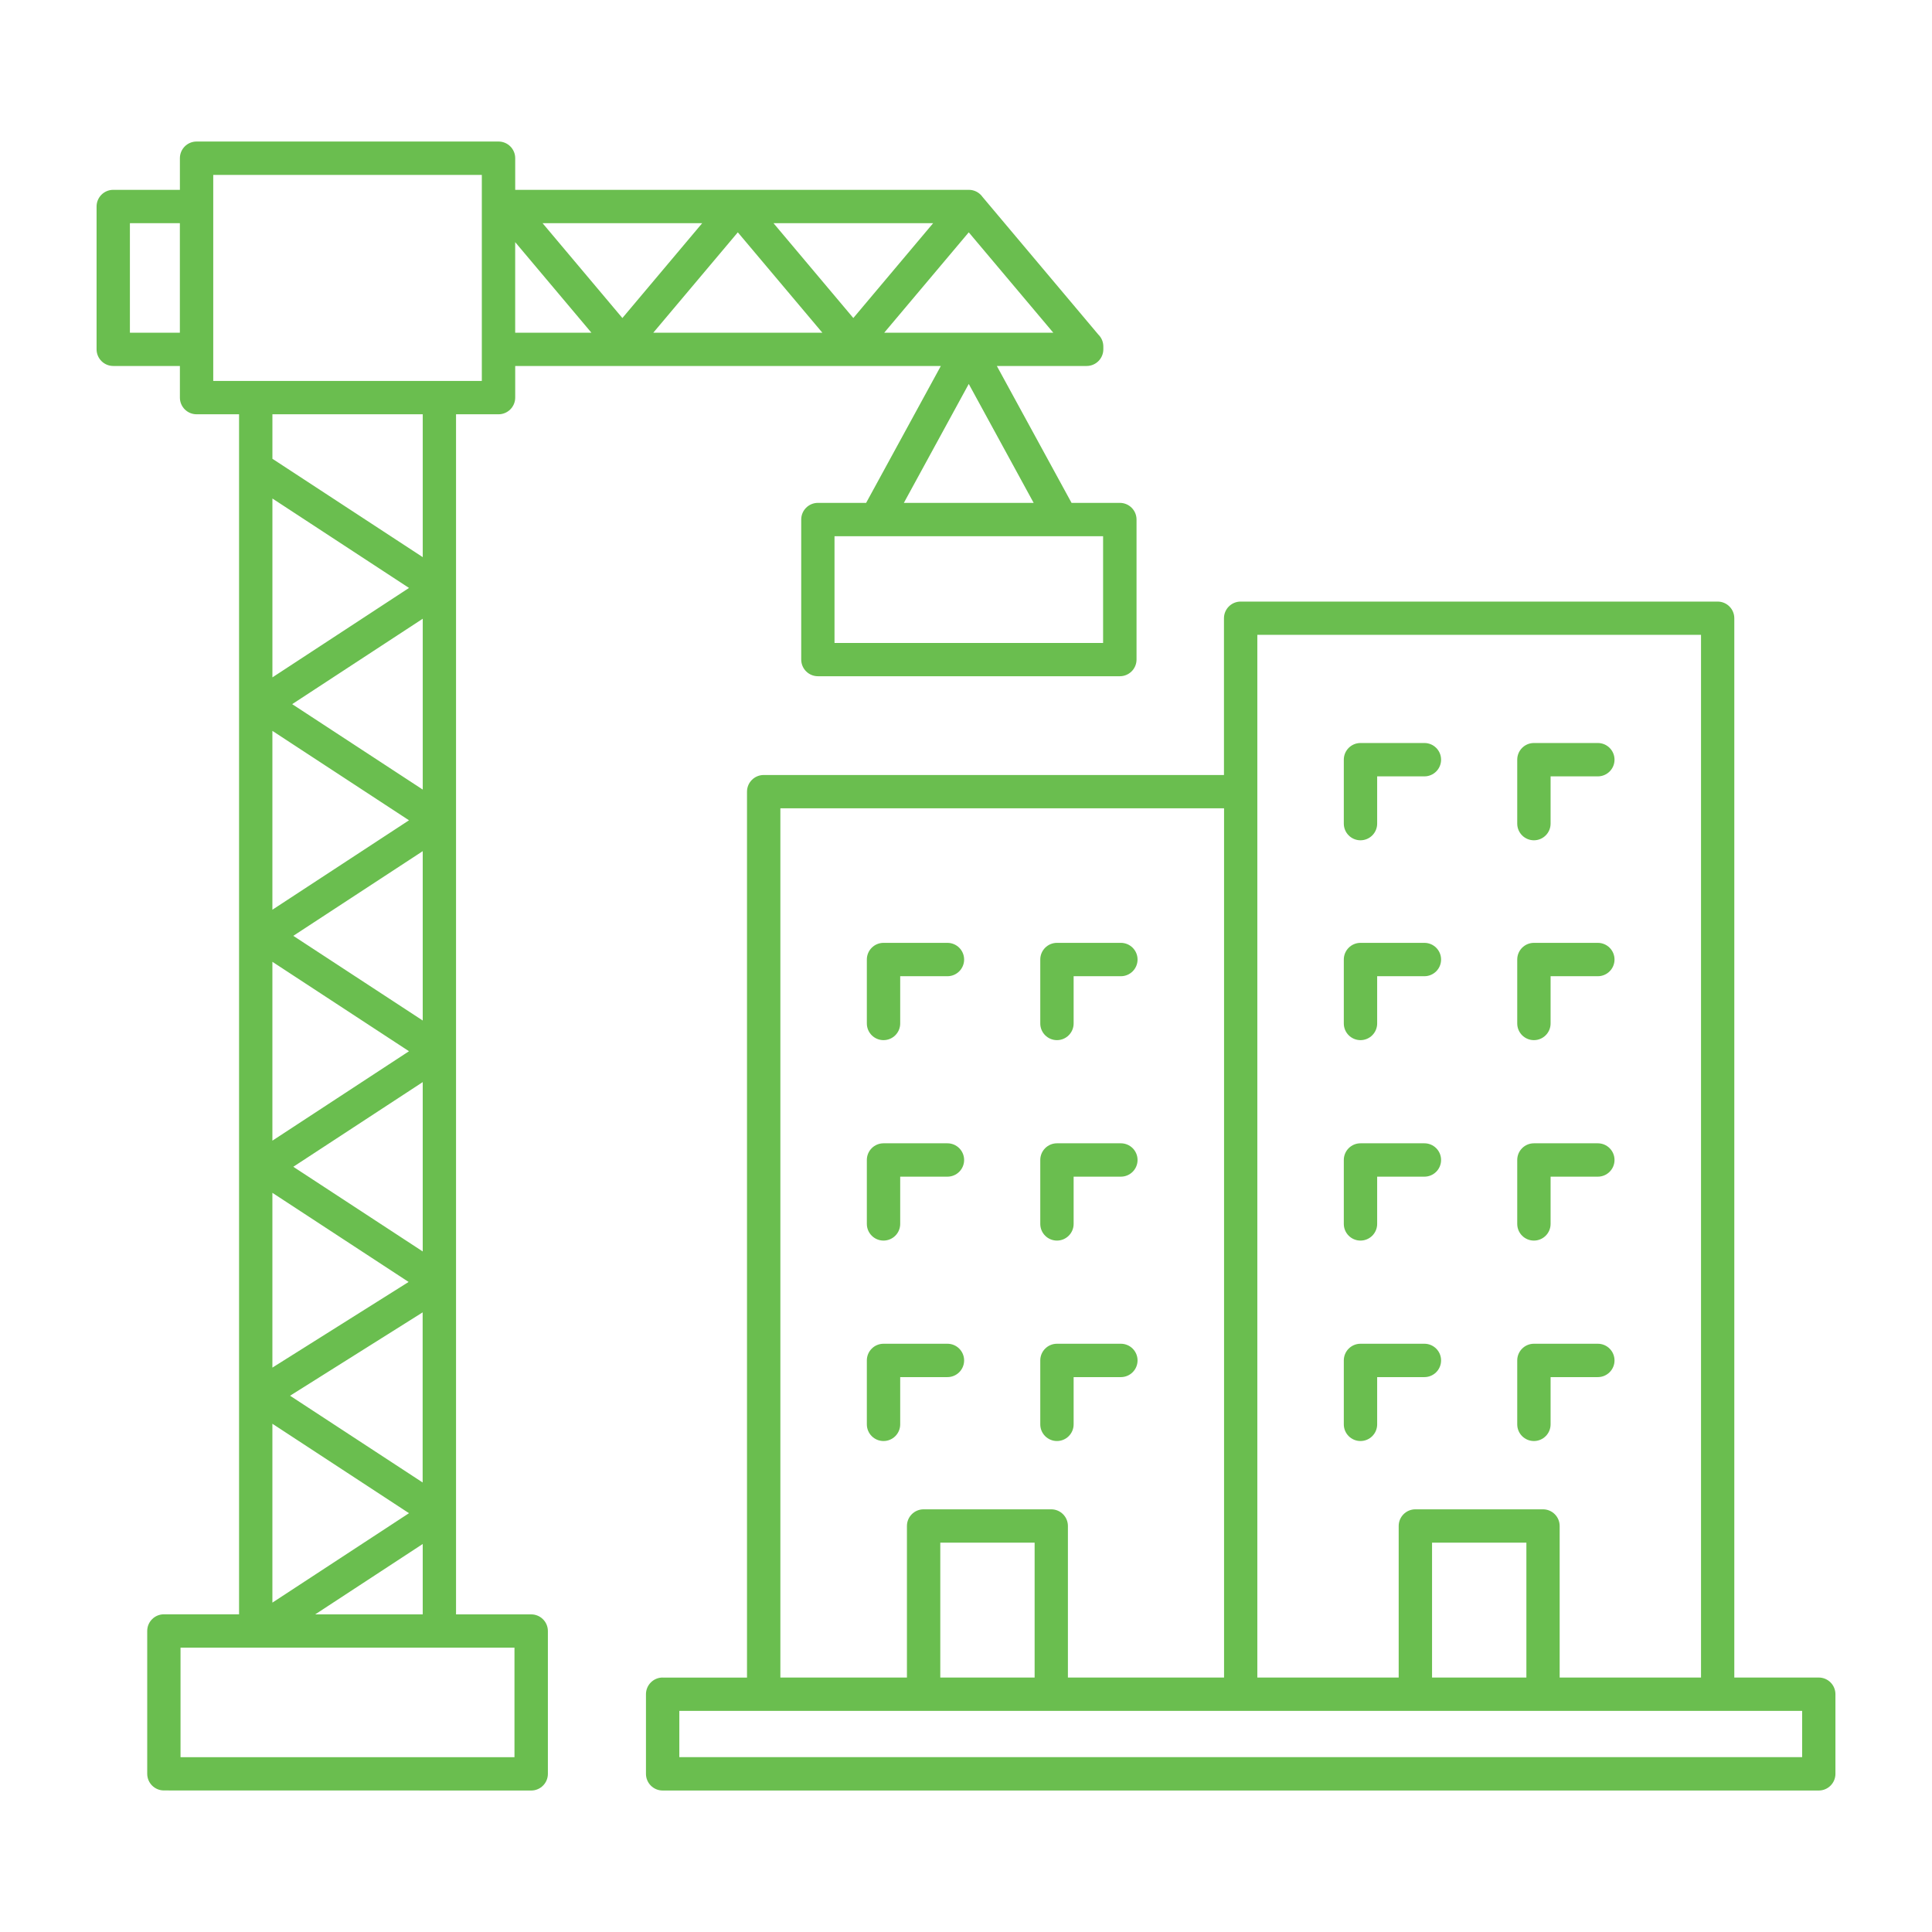
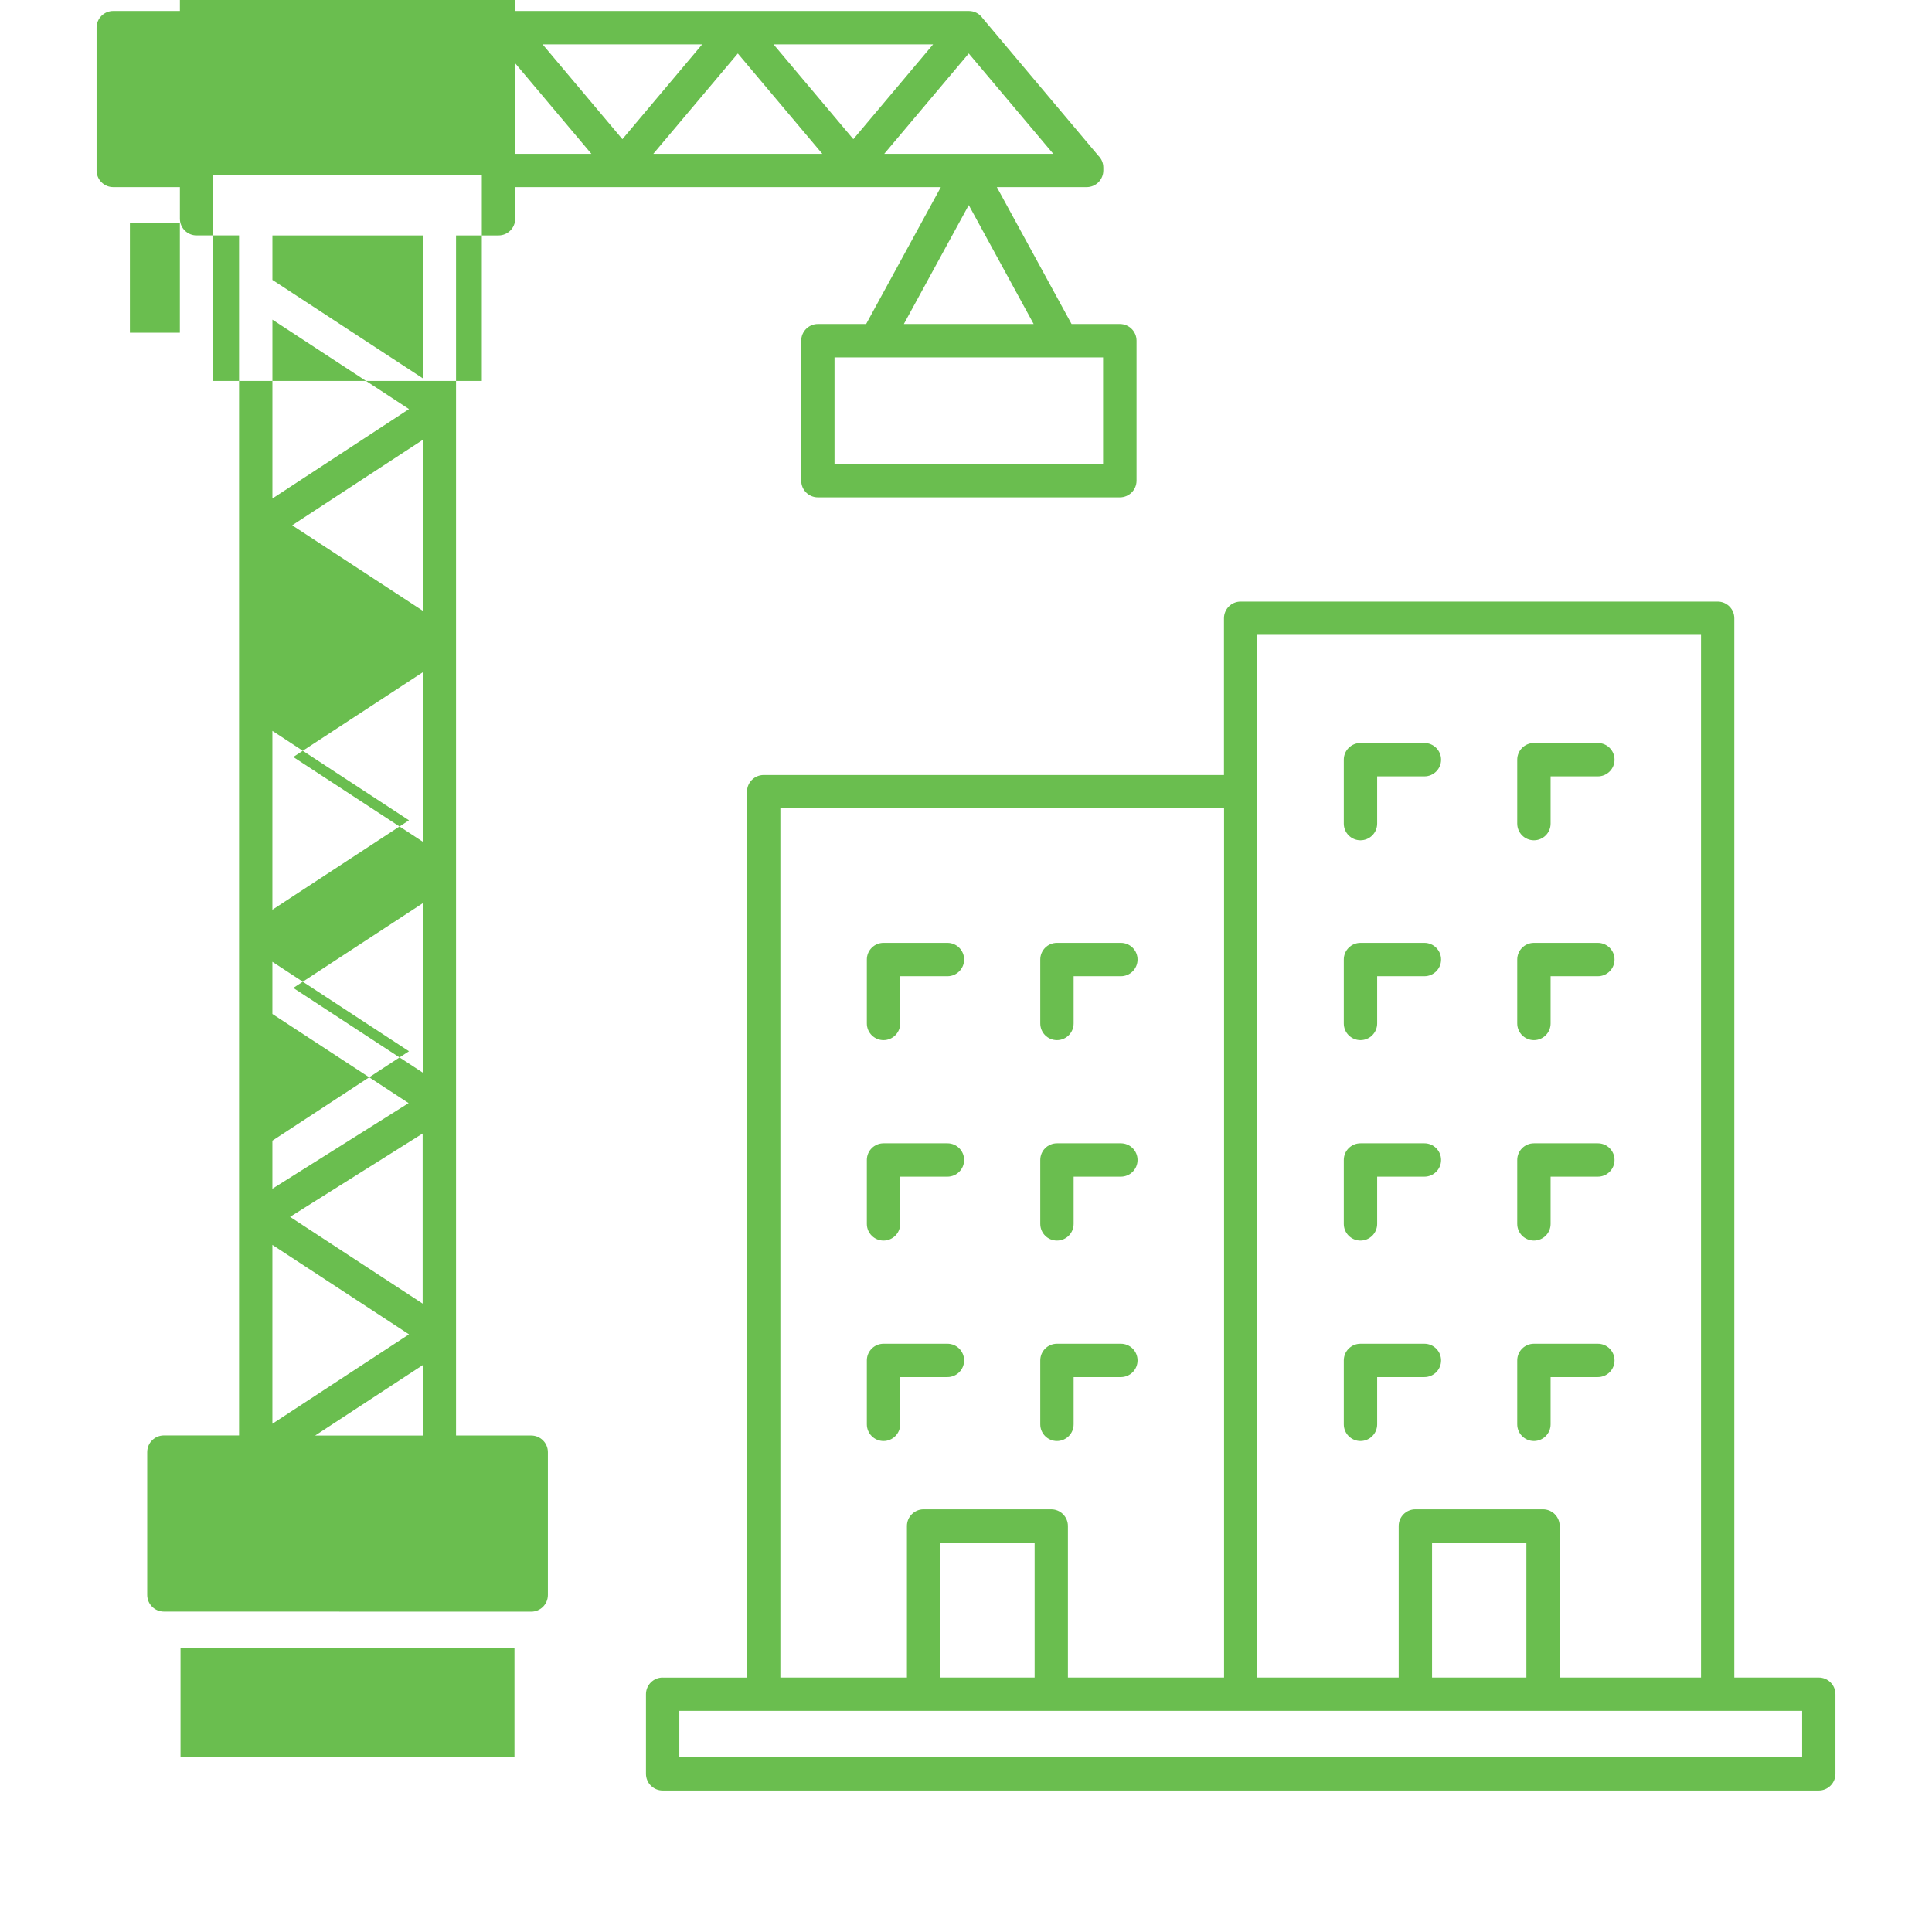
<svg xmlns="http://www.w3.org/2000/svg" width="1200pt" height="1200pt" version="1.1" viewBox="0 0 1200 1200">
-   <path d="m319.55 1023.4h-207.42v68.016h207.42zm239.58-387.71c0 5.719-4.641 10.359-10.359 10.359s-10.359-4.641-10.359-10.359v-39.703c0-5.719 4.641-10.359 10.359-10.359h39.703c5.719 0 10.359 4.641 10.359 10.359s-4.641 10.359-10.359 10.359h-29.344zm107.72 0c0 5.719-4.641 10.359-10.359 10.359s-10.359-4.641-10.359-10.359v-39.703c0-5.719 4.641-10.359 10.359-10.359h39.703c5.719 0 10.359 4.641 10.359 10.359s-4.641 10.359-10.359 10.359h-29.344zm-107.72 124.5c0 5.719-4.641 10.359-10.359 10.359s-10.359-4.641-10.359-10.359v-39.703c0-5.719 4.641-10.359 10.359-10.359h39.703c5.719 0 10.359 4.641 10.359 10.359s-4.641 10.359-10.359 10.359h-29.344zm107.72 0c0 5.719-4.641 10.359-10.359 10.359s-10.359-4.641-10.359-10.359v-39.703c0-5.719 4.641-10.359 10.359-10.359h39.703c5.719 0 10.359 4.641 10.359 10.359s-4.641 10.359-10.359 10.359h-29.344zm-107.72 124.5c0 5.719-4.641 10.359-10.359 10.359s-10.359-4.641-10.359-10.359v-39.703c0-5.719 4.641-10.359 10.359-10.359h39.703c5.719 0 10.359 4.641 10.359 10.359s-4.641 10.359-10.359 10.359h-29.344zm107.72 0c0 5.719-4.641 10.359-10.359 10.359s-10.359-4.641-10.359-10.359v-39.703c0-5.719 4.641-10.359 10.359-10.359h39.703c5.719 0 10.359 4.641 10.359 10.359s-4.641 10.359-10.359 10.359h-29.344zm188.53-249c0 5.719-4.641 10.359-10.359 10.359s-10.359-4.641-10.359-10.359v-39.703c0-5.719 4.641-10.359 10.359-10.359h39.703c5.719 0 10.359 4.641 10.359 10.359s-4.641 10.359-10.359 10.359h-29.344zm107.72 0c0 5.719-4.641 10.359-10.359 10.359s-10.359-4.641-10.359-10.359v-39.703c0-5.719 4.641-10.359 10.359-10.359h39.703c5.719 0 10.359 4.641 10.359 10.359s-4.641 10.359-10.359 10.359h-29.344zm-107.72 124.5c0 5.719-4.641 10.359-10.359 10.359s-10.359-4.641-10.359-10.359v-39.703c0-5.719 4.641-10.359 10.359-10.359h39.703c5.719 0 10.359 4.641 10.359 10.359s-4.641 10.359-10.359 10.359h-29.344zm107.72 0c0 5.719-4.641 10.359-10.359 10.359s-10.359-4.641-10.359-10.359v-39.703c0-5.719 4.641-10.359 10.359-10.359h39.703c5.719 0 10.359 4.641 10.359 10.359s-4.641 10.359-10.359 10.359h-29.344zm-107.72 124.5c0 5.719-4.641 10.359-10.359 10.359s-10.359-4.641-10.359-10.359v-39.703c0-5.719 4.641-10.359 10.359-10.359h39.703c5.719 0 10.359 4.641 10.359 10.359s-4.641 10.359-10.359 10.359h-29.344zm107.72 0c0 5.719-4.641 10.359-10.359 10.359s-10.359-4.641-10.359-10.359v-39.703c0-5.719 4.641-10.359 10.359-10.359h39.703c5.719 0 10.359 4.641 10.359 10.359s-4.641 10.359-10.359 10.359h-29.344zm-107.72-373.13c0 5.719-4.641 10.359-10.359 10.359s-10.359-4.641-10.359-10.359v-39.703c0-5.719 4.641-10.359 10.359-10.359h39.703c5.719 0 10.359 4.641 10.359 10.359s-4.641 10.359-10.359 10.359h-29.344zm107.72 0c0 5.719-4.641 10.359-10.359 10.359s-10.359-4.641-10.359-10.359v-39.703c0-5.719 4.641-10.359 10.359-10.359h39.703c5.719 0 10.359 4.641 10.359 10.359s-4.641 10.359-10.359 10.359h-29.344zm156.24 551.11h-697.4v28.734h697.4zm-229.87-20.719h58.594v-83.766h-58.594zm-108.52 0h87.797v-94.125c0-5.719 4.641-10.359 10.359-10.359h79.266c5.719 0 10.359 4.641 10.359 10.359v94.125h87.797v-647.63h-275.58zm-196.92 0h58.594v-83.766h-58.594zm-99.328 0h78.609v-94.125c0-5.719 4.641-10.359 10.359-10.359h79.266c5.719 0 10.359 4.641 10.359 10.359v94.125h96.984v-539.9h-275.58zm-73.125 0c-5.719 0-10.359 4.641-10.359 10.359v49.453c0 5.719 4.641 10.359 10.359 10.359h718.08c5.719 0 10.359-4.641 10.359-10.359v-49.453c0-5.719-4.641-10.359-10.359-10.359h-52.453v-657.94c0-5.719-4.641-10.359-10.359-10.359h-296.26c-5.719 0-10.359 4.641-10.359 10.359v97.359h-285.89c-5.719 0-10.359 4.641-10.359 10.359v550.26h-52.453zm-112.31-933.32h-166.82v127.97h166.82zm-187.55 30h-31.031v68.016h31.031zm57.469 426.42 84.844-55.547-84.844-55.547zm0 143.44 84.844-55.547-84.844-55.547zm12.984-127.22 80.391-52.594v105.19zm-12.984 268.18 84.609-53.203-84.609-55.359zm12.984-124.74 80.391-52.594v105.19zm-12.984 270.71 84.844-55.547-84.844-55.547zm93.375-36.422v43.734h-66.797zm-82.359-92.109 82.312-51.75v105.66l-82.312-53.859zm187.13-660.24-47.344-56.25v56.25zm143.44 0-52.5-62.344-52.5 62.344zm-124.22-9.141-49.547-58.875h99.141l-49.547 58.875zm267.66 9.141-52.5-62.344-52.5 62.344zm-124.22-9.141-49.547-58.875h99.141l-49.547 58.875zm-360.79 223.22 84.844-55.547-84.844-55.547zm93.375-36.422v106.12l-81.094-53.062zm-93.375-99.328v-27.656h93.375v88.734l-92.766-60.703c-0.188-0.141-0.422-0.234-0.609-0.375zm515.95 48.094v66.281h-166.82v-66.281zm-43.125-20.719-40.312-73.875-40.312 73.875zm-104.06 0 46.406-85.031h-264.37v19.641c0 5.719-4.641 10.359-10.359 10.359h-26.391v745.4h46.688c5.719 0 10.359 4.641 10.359 10.359v88.688c0 5.719-4.641 10.359-10.359 10.359l-228.14-0.047c-5.719 0-10.359-4.641-10.359-10.359v-88.688c0-5.719 4.641-10.359 10.359-10.359h46.688v-745.36h-26.391c-5.719 0-10.359-4.641-10.359-10.359v-19.641h-41.391c-5.719 0-10.359-4.641-10.359-10.359v-88.688c0-5.719 4.641-10.359 10.359-10.359h41.391v-19.641c0-5.719 4.641-10.359 10.359-10.359h187.55c5.719 0 10.359 4.641 10.359 10.359v19.641h281.76c3.562 0 6.656 1.781 8.531 4.453l71.906 85.453c1.922 1.875 3.094 4.5 3.094 7.406v1.734c0 5.719-4.641 10.359-10.359 10.359h-55.781l46.406 85.031h30c5.719 0 10.359 4.641 10.359 10.359v86.953c0 5.719-4.641 10.359-10.359 10.359h-187.55c-5.719 0-10.359-4.641-10.359-10.359v-86.953c0-5.719 4.641-10.359 10.359-10.359h30z" fill="#6abe4f" fill-rule="evenodd" />
+   <path d="m319.55 1023.4h-207.42v68.016h207.42zm239.58-387.71c0 5.719-4.641 10.359-10.359 10.359s-10.359-4.641-10.359-10.359v-39.703c0-5.719 4.641-10.359 10.359-10.359h39.703c5.719 0 10.359 4.641 10.359 10.359s-4.641 10.359-10.359 10.359h-29.344zm107.72 0c0 5.719-4.641 10.359-10.359 10.359s-10.359-4.641-10.359-10.359v-39.703c0-5.719 4.641-10.359 10.359-10.359h39.703c5.719 0 10.359 4.641 10.359 10.359s-4.641 10.359-10.359 10.359h-29.344zm-107.72 124.5c0 5.719-4.641 10.359-10.359 10.359s-10.359-4.641-10.359-10.359v-39.703c0-5.719 4.641-10.359 10.359-10.359h39.703c5.719 0 10.359 4.641 10.359 10.359s-4.641 10.359-10.359 10.359h-29.344zm107.72 0c0 5.719-4.641 10.359-10.359 10.359s-10.359-4.641-10.359-10.359v-39.703c0-5.719 4.641-10.359 10.359-10.359h39.703c5.719 0 10.359 4.641 10.359 10.359s-4.641 10.359-10.359 10.359h-29.344zm-107.72 124.5c0 5.719-4.641 10.359-10.359 10.359s-10.359-4.641-10.359-10.359v-39.703c0-5.719 4.641-10.359 10.359-10.359h39.703c5.719 0 10.359 4.641 10.359 10.359s-4.641 10.359-10.359 10.359h-29.344zm107.72 0c0 5.719-4.641 10.359-10.359 10.359s-10.359-4.641-10.359-10.359v-39.703c0-5.719 4.641-10.359 10.359-10.359h39.703c5.719 0 10.359 4.641 10.359 10.359s-4.641 10.359-10.359 10.359h-29.344zm188.53-249c0 5.719-4.641 10.359-10.359 10.359s-10.359-4.641-10.359-10.359v-39.703c0-5.719 4.641-10.359 10.359-10.359h39.703c5.719 0 10.359 4.641 10.359 10.359s-4.641 10.359-10.359 10.359h-29.344zm107.72 0c0 5.719-4.641 10.359-10.359 10.359s-10.359-4.641-10.359-10.359v-39.703c0-5.719 4.641-10.359 10.359-10.359h39.703c5.719 0 10.359 4.641 10.359 10.359s-4.641 10.359-10.359 10.359h-29.344zm-107.72 124.5c0 5.719-4.641 10.359-10.359 10.359s-10.359-4.641-10.359-10.359v-39.703c0-5.719 4.641-10.359 10.359-10.359h39.703c5.719 0 10.359 4.641 10.359 10.359s-4.641 10.359-10.359 10.359h-29.344zm107.72 0c0 5.719-4.641 10.359-10.359 10.359s-10.359-4.641-10.359-10.359v-39.703c0-5.719 4.641-10.359 10.359-10.359h39.703c5.719 0 10.359 4.641 10.359 10.359s-4.641 10.359-10.359 10.359h-29.344zm-107.72 124.5c0 5.719-4.641 10.359-10.359 10.359s-10.359-4.641-10.359-10.359v-39.703c0-5.719 4.641-10.359 10.359-10.359h39.703c5.719 0 10.359 4.641 10.359 10.359s-4.641 10.359-10.359 10.359h-29.344zm107.72 0c0 5.719-4.641 10.359-10.359 10.359s-10.359-4.641-10.359-10.359v-39.703c0-5.719 4.641-10.359 10.359-10.359h39.703c5.719 0 10.359 4.641 10.359 10.359s-4.641 10.359-10.359 10.359h-29.344zm-107.72-373.13c0 5.719-4.641 10.359-10.359 10.359s-10.359-4.641-10.359-10.359v-39.703c0-5.719 4.641-10.359 10.359-10.359h39.703c5.719 0 10.359 4.641 10.359 10.359s-4.641 10.359-10.359 10.359h-29.344zm107.72 0c0 5.719-4.641 10.359-10.359 10.359s-10.359-4.641-10.359-10.359v-39.703c0-5.719 4.641-10.359 10.359-10.359h39.703c5.719 0 10.359 4.641 10.359 10.359s-4.641 10.359-10.359 10.359h-29.344zm156.24 551.11h-697.4v28.734h697.4zm-229.87-20.719h58.594v-83.766h-58.594zm-108.52 0h87.797v-94.125c0-5.719 4.641-10.359 10.359-10.359h79.266c5.719 0 10.359 4.641 10.359 10.359v94.125h87.797v-647.63h-275.58zm-196.92 0h58.594v-83.766h-58.594zm-99.328 0h78.609v-94.125c0-5.719 4.641-10.359 10.359-10.359h79.266c5.719 0 10.359 4.641 10.359 10.359v94.125h96.984v-539.9h-275.58zm-73.125 0c-5.719 0-10.359 4.641-10.359 10.359v49.453c0 5.719 4.641 10.359 10.359 10.359h718.08c5.719 0 10.359-4.641 10.359-10.359v-49.453c0-5.719-4.641-10.359-10.359-10.359h-52.453v-657.94c0-5.719-4.641-10.359-10.359-10.359h-296.26c-5.719 0-10.359 4.641-10.359 10.359v97.359h-285.89c-5.719 0-10.359 4.641-10.359 10.359v550.26h-52.453zm-112.31-933.32h-166.82v127.97h166.82zm-187.55 30h-31.031v68.016h31.031zm57.469 426.42 84.844-55.547-84.844-55.547zm0 143.44 84.844-55.547-84.844-55.547m12.984-127.22 80.391-52.594v105.19zm-12.984 268.18 84.609-53.203-84.609-55.359zm12.984-124.74 80.391-52.594v105.19zm-12.984 270.71 84.844-55.547-84.844-55.547zm93.375-36.422v43.734h-66.797zm-82.359-92.109 82.312-51.75v105.66l-82.312-53.859zm187.13-660.24-47.344-56.25v56.25zm143.44 0-52.5-62.344-52.5 62.344zm-124.22-9.141-49.547-58.875h99.141l-49.547 58.875zm267.66 9.141-52.5-62.344-52.5 62.344zm-124.22-9.141-49.547-58.875h99.141l-49.547 58.875zm-360.79 223.22 84.844-55.547-84.844-55.547zm93.375-36.422v106.12l-81.094-53.062zm-93.375-99.328v-27.656h93.375v88.734l-92.766-60.703c-0.188-0.141-0.422-0.234-0.609-0.375zm515.95 48.094v66.281h-166.82v-66.281zm-43.125-20.719-40.312-73.875-40.312 73.875zm-104.06 0 46.406-85.031h-264.37v19.641c0 5.719-4.641 10.359-10.359 10.359h-26.391v745.4h46.688c5.719 0 10.359 4.641 10.359 10.359v88.688c0 5.719-4.641 10.359-10.359 10.359l-228.14-0.047c-5.719 0-10.359-4.641-10.359-10.359v-88.688c0-5.719 4.641-10.359 10.359-10.359h46.688v-745.36h-26.391c-5.719 0-10.359-4.641-10.359-10.359v-19.641h-41.391c-5.719 0-10.359-4.641-10.359-10.359v-88.688c0-5.719 4.641-10.359 10.359-10.359h41.391v-19.641c0-5.719 4.641-10.359 10.359-10.359h187.55c5.719 0 10.359 4.641 10.359 10.359v19.641h281.76c3.562 0 6.656 1.781 8.531 4.453l71.906 85.453c1.922 1.875 3.094 4.5 3.094 7.406v1.734c0 5.719-4.641 10.359-10.359 10.359h-55.781l46.406 85.031h30c5.719 0 10.359 4.641 10.359 10.359v86.953c0 5.719-4.641 10.359-10.359 10.359h-187.55c-5.719 0-10.359-4.641-10.359-10.359v-86.953c0-5.719 4.641-10.359 10.359-10.359h30z" fill="#6abe4f" fill-rule="evenodd" />
</svg>